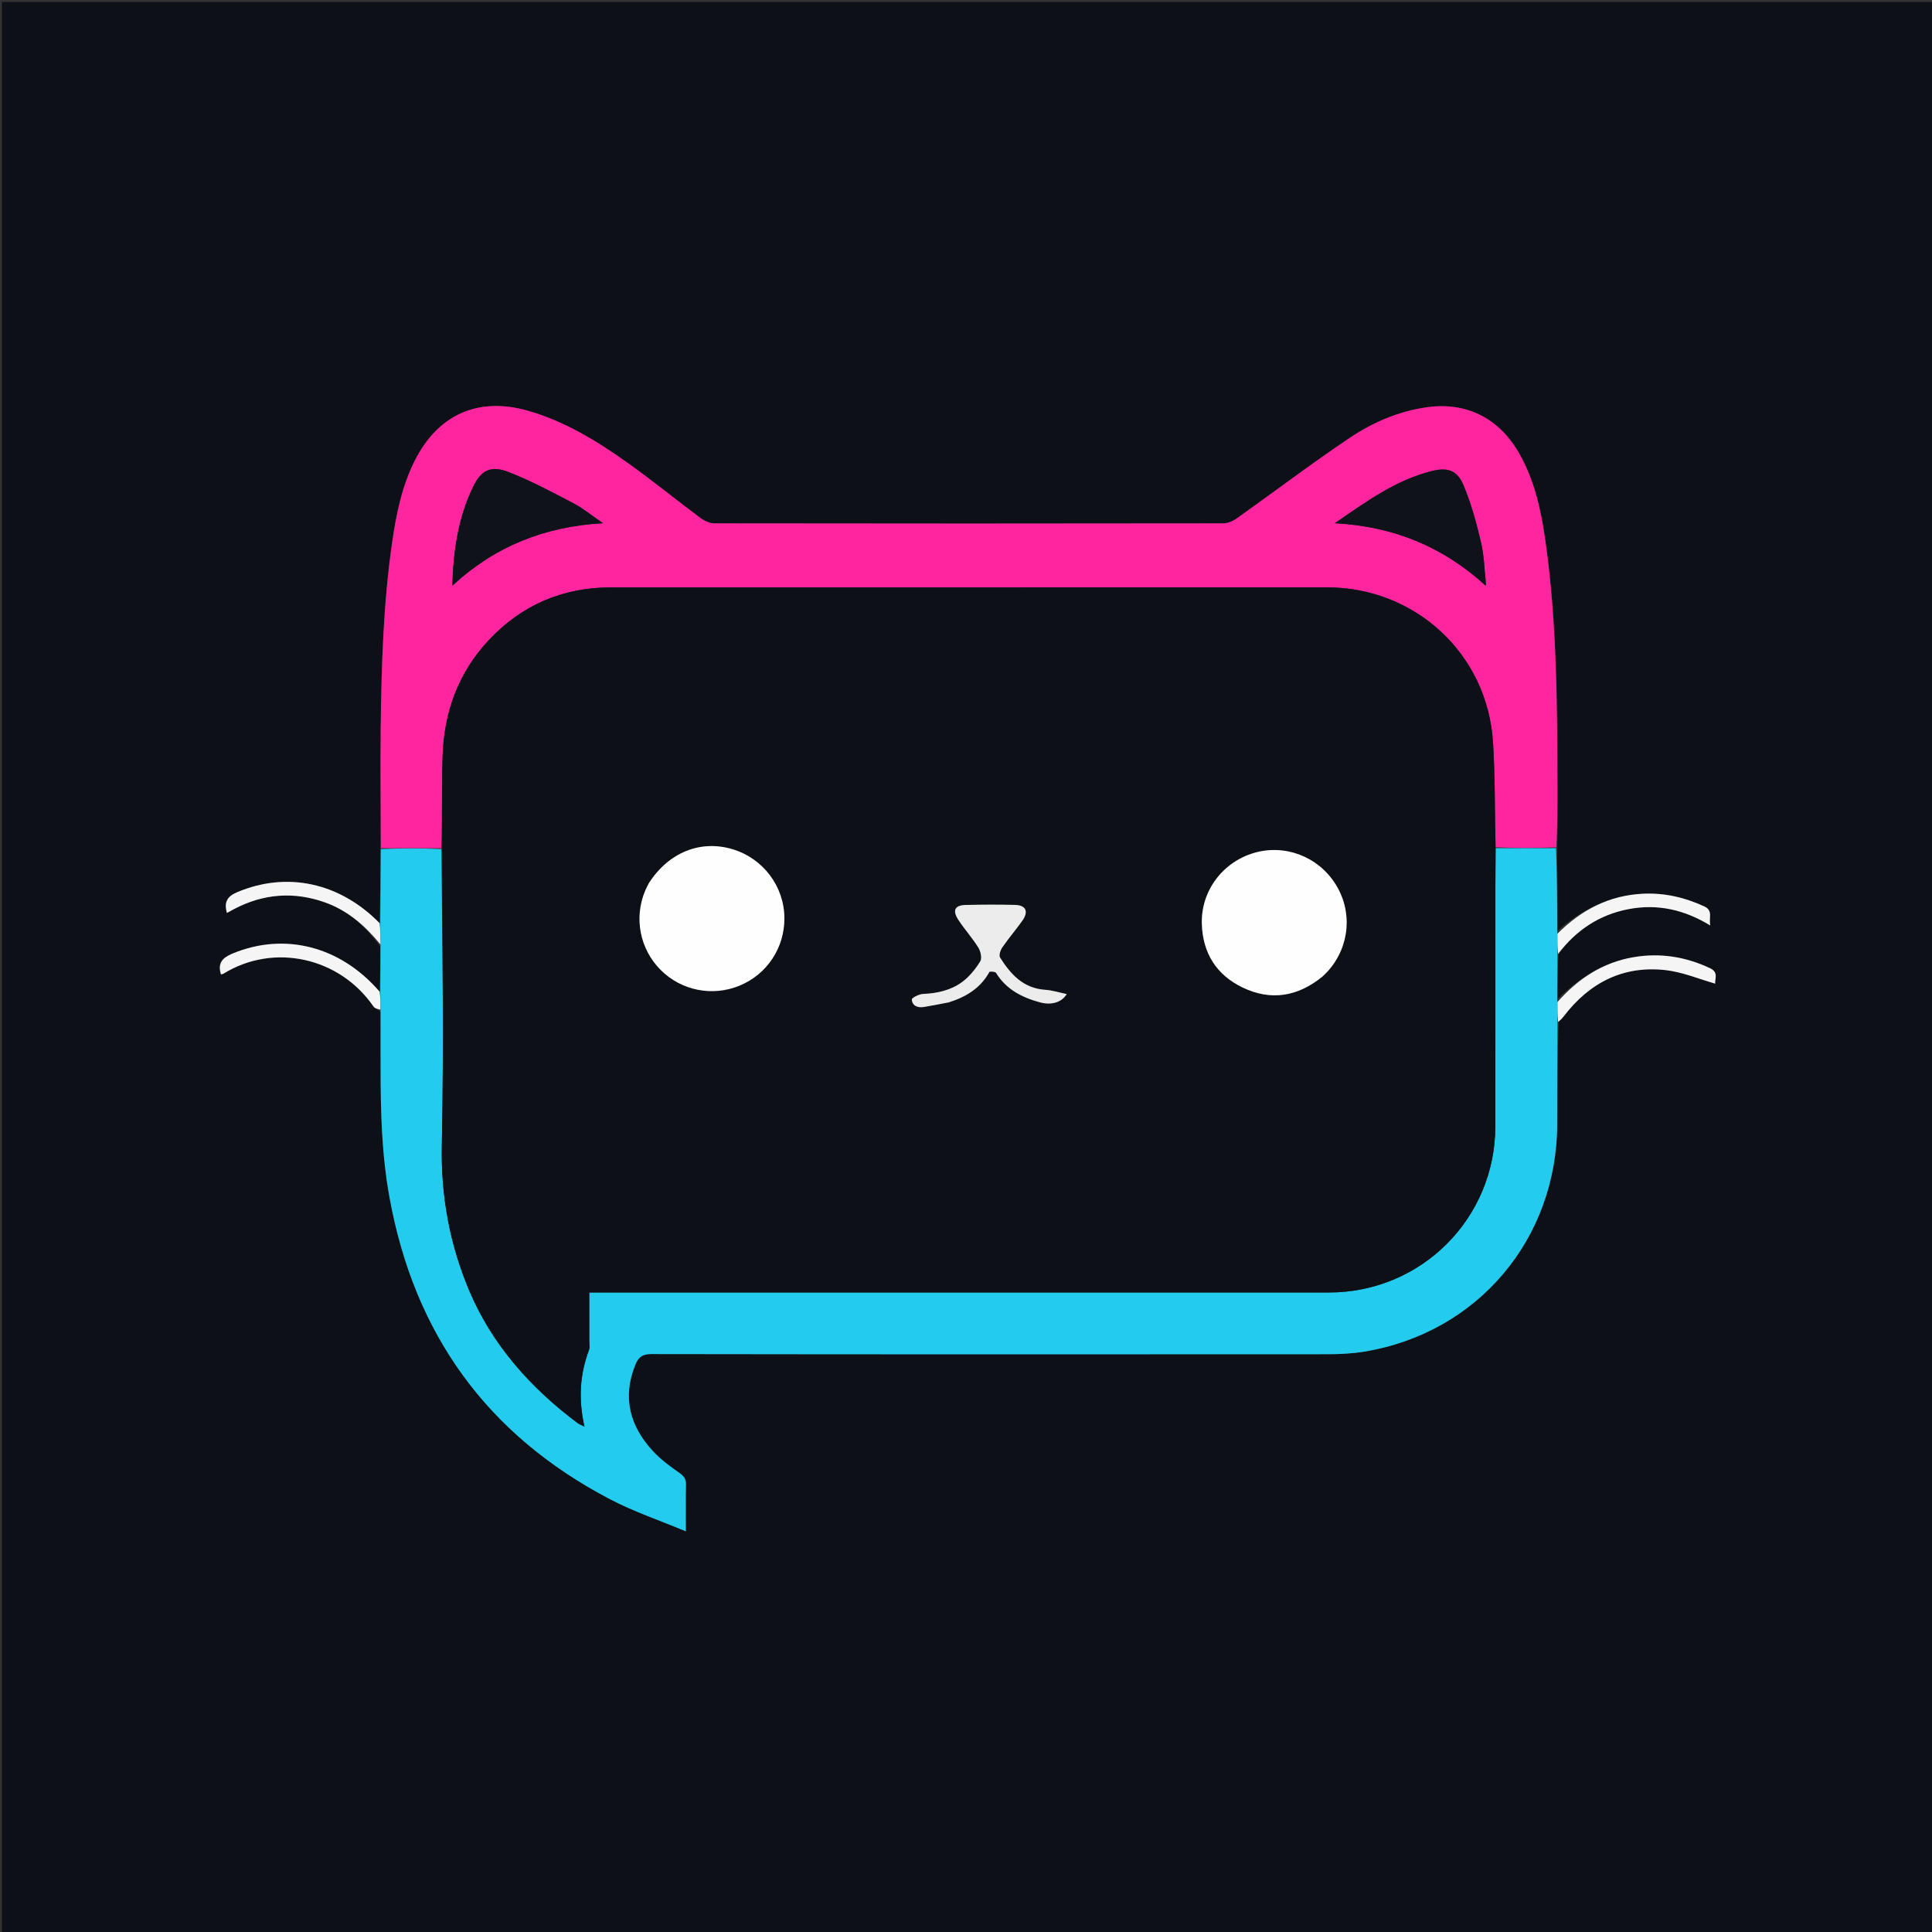
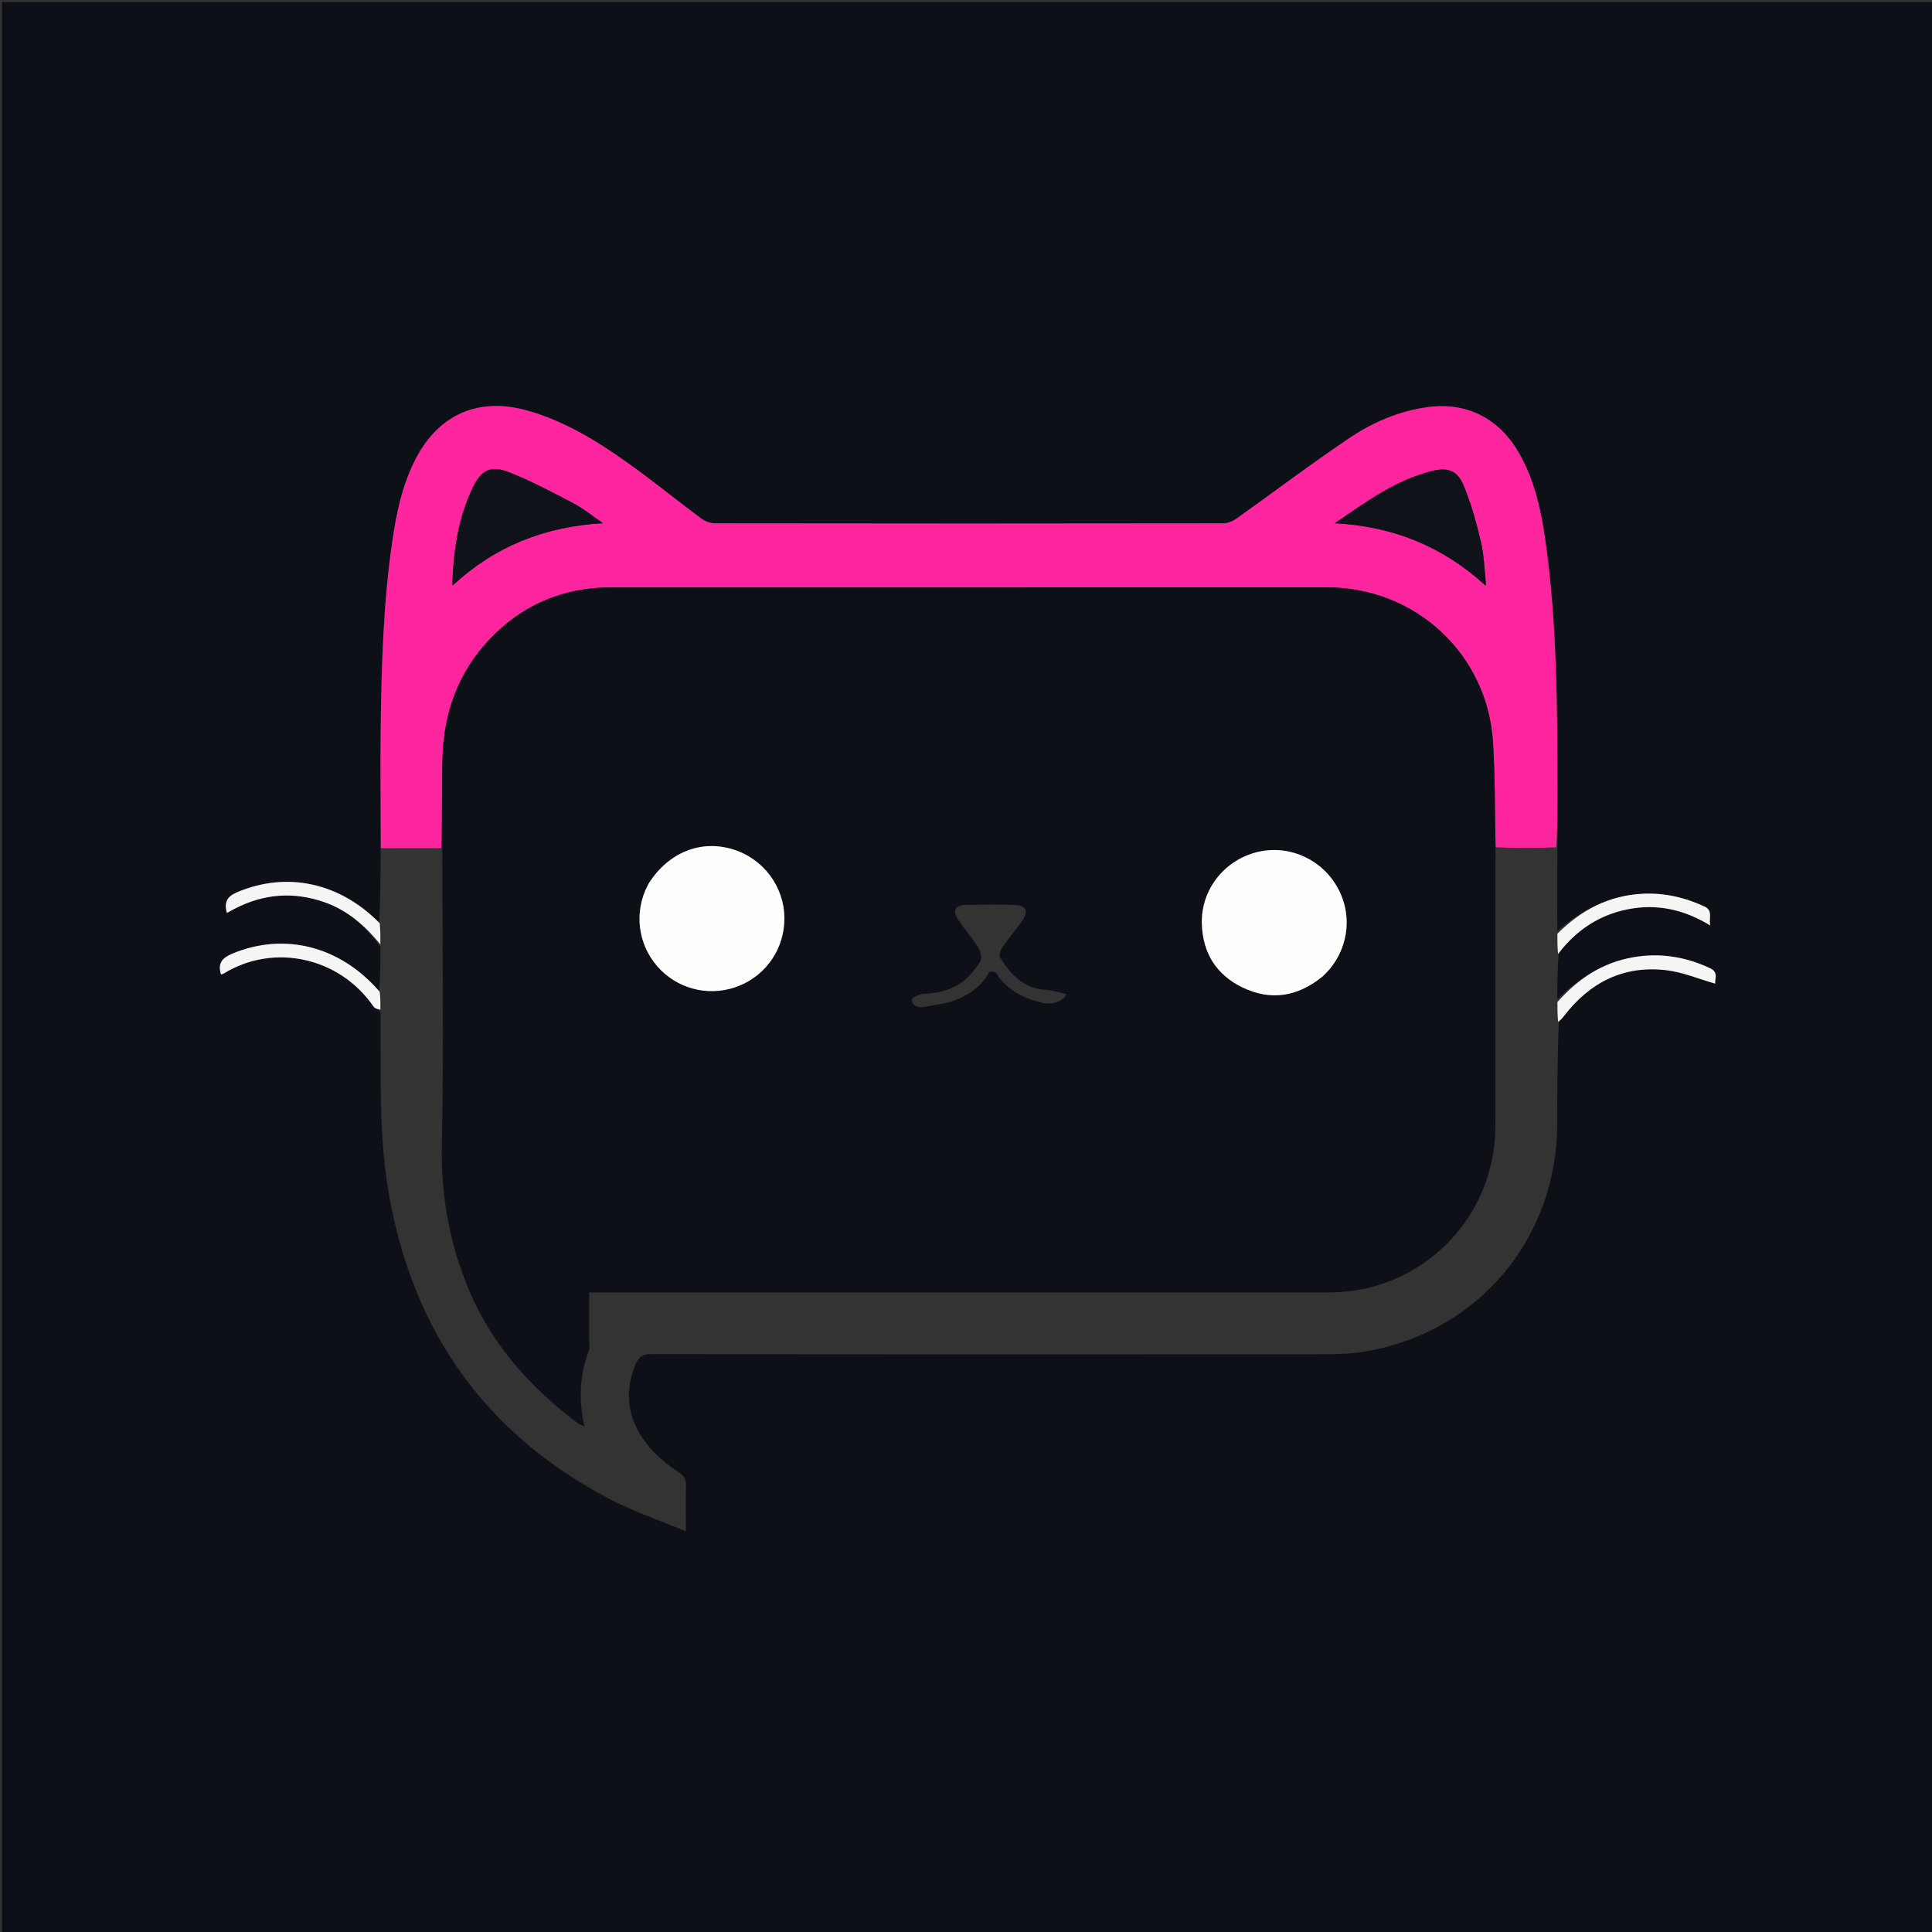
<svg xmlns="http://www.w3.org/2000/svg" version="1.1" id="Layer_1" x="0px" y="0px" width="100%" viewBox="0 0 1000 1000" enable-background="new 0 0 1000 1000" xml:space="preserve">
  <rect x="0" y="0" width="1000" height="1000" fill="#333333" stroke="none" />
  <path fill="#0D1117" opacity="1" stroke="none" d=" M691,1001   C460.667,1001 230.833,1001 1,1001   C1,667.667 1,334.333 1,1   C334.333,1 667.667,1 1001,1   C1001,334.333 1001,667.667 1001,1001   C897.833,1001 794.667,1001 691,1001  M806.053,481.881   C805.995,467.599 805.937,453.317 806.113,438.119   C806.13,427.956 806.191,417.792 806.156,407.628   C806.007,365.149 805.913,322.658 799.978,280.47   C797.723,264.444 794.39,248.667 786.163,234.387   C775.723,216.265 758.819,207.889 738.408,210.802   C723.781,212.889 710.406,218.689 698.392,226.777   C678.67,240.055 659.695,254.443 640.303,268.22   C638.301,269.642 635.613,270.881 633.24,270.885   C545.431,271.019 457.622,271.019 369.813,270.886   C367.437,270.883 364.7,269.702 362.746,268.247   C349.926,258.698 337.533,248.56 324.505,239.315   C308.738,228.126 292.256,218.043 273.422,212.634   C247.673,205.239 226.819,214.425 214.75,238.303   C208.044,251.573 205.125,265.9 203.017,280.415   C198.362,312.467 197.437,344.772 197.052,377.087   C196.807,397.733 197.08,418.386 197.016,439.963   C196.957,452.643 196.898,465.323 196.242,477.739   C175.824,456.728 148.467,450.959 122.792,461.783   C117.46,464.031 115.891,467.071 117.455,472.544   C118.791,471.813 120.062,471.087 121.36,470.413   C136.469,462.568 152.077,461.366 168.139,467.057   C180.137,471.309 189.214,479.392 196.918,490.211   C196.894,497.987 196.869,505.763 196.241,513.173   C176.248,489.713 147.292,482.387 120.348,493.56   C115.008,495.775 112.58,498.574 114.369,504.325   C114.758,504.223 115.287,504.205 115.679,503.964   C141.88,487.838 175.877,495.595 193.32,520.965   C194.017,521.978 195.644,522.351 196.976,523.947   C196.983,533.613 196.991,543.279 196.999,552.946   C197.017,575.24 197.541,597.316 201.558,619.533   C214.378,690.44 252.054,742.661 315.714,775.986   C328.092,782.466 341.506,786.969 355.001,792.618   C355.001,783.865 354.889,776.203 355.06,768.547   C355.123,765.769 354.238,764.206 351.89,762.552   C347.014,759.118 342.065,755.54 338.039,751.193   C326.1,738.302 321.992,723.547 328.77,706.564   C330.376,702.54 332.376,700.854 337.139,700.862   C453.799,701.04 570.46,701.021 687.12,700.946   C693.429,700.942 699.821,700.641 706.035,699.623   C764.851,689.987 805.987,641.267 806.008,581.509   C806.015,564.013 806.109,546.518 806.834,528.949   C807.687,527.984 808.601,527.065 809.382,526.045   C822.692,508.669 840.098,499.651 862.086,502.127   C870.899,503.119 879.414,506.763 887.806,509.126   C887.369,507.067 889.815,503.364 885.165,501.172   C872.456,495.18 859.252,493.073 845.409,495.455   C829.534,498.187 816.851,506.519 806.035,517.276   C806.076,509.491 806.118,501.707 806.732,493.629   C815.855,481.419 827.781,473.506 842.787,470.595   C857.72,467.698 871.683,470.744 885.238,479.028   C884.362,475.041 886.821,471.31 882.137,469.157   C871.996,464.495 861.501,462.044 850.304,462.598   C832.845,463.462 818.477,470.946 806.053,481.881  z" />
  <path fill="#FE259F" opacity="1" stroke="none" d=" M197.121,439.036   C197.08,418.386 196.807,397.733 197.052,377.087   C197.437,344.772 198.362,312.467 203.017,280.415   C205.125,265.9 208.044,251.573 214.75,238.303   C226.819,214.425 247.673,205.239 273.422,212.634   C292.256,218.043 308.738,228.126 324.505,239.315   C337.533,248.56 349.926,258.698 362.746,268.247   C364.7,269.702 367.437,270.883 369.813,270.886   C457.622,271.019 545.431,271.019 633.24,270.885   C635.613,270.881 638.301,269.642 640.303,268.22   C659.695,254.443 678.67,240.055 698.392,226.777   C710.406,218.689 723.781,212.889 738.408,210.802   C758.819,207.889 775.723,216.265 786.163,234.387   C794.39,248.667 797.723,264.444 799.978,280.47   C805.913,322.658 806.007,365.149 806.156,407.628   C806.191,417.792 806.13,427.956 805.536,438.562   C794.694,439.004 784.43,439.002 774.094,438.537   C773.651,420.148 773.892,402.186 772.788,384.307   C769.964,338.574 732.682,304.018 686.768,304.009   C563.285,303.986 439.802,303.982 316.319,304.018   C291.376,304.025 270.139,313.065 253.067,331.241   C237.217,348.116 229.796,368.629 229.085,391.521   C228.594,407.335 228.891,423.173 228.377,439   C217.653,439.012 207.387,439.024 197.121,439.036  M768.949,303.007   C768.949,303.007 769.067,303.19 769.067,303.19   C769.067,303.19 768.856,303.101 769.206,302.233   C768.362,294.967 768.186,287.543 766.515,280.473   C764.162,270.51 761.443,260.497 757.483,251.094   C754.237,243.385 749.232,241.757 741.016,243.83   C722.437,248.517 707.259,259.555 690.915,270.832   C721.55,272.451 747.201,283.193 768.949,303.007  M234.627,302.768   C256.171,282.861 281.764,272.531 312.083,270.801   C306.392,266.91 301.902,263.163 296.837,260.517   C285.702,254.701 274.569,248.678 262.874,244.205   C254.031,240.823 249.018,243.433 244.909,251.903   C237.102,267.999 234.619,285.363 234.069,303.185   C234.069,303.185 233.918,303.051 233.918,303.051   C233.918,303.051 234.056,303.126 234.627,302.768  z" />
-   <path fill="#23CCEE" opacity="1" stroke="none" d=" M197.068,439.5   C207.387,439.024 217.653,439.012 228.448,439.464   C228.985,490.917 229.745,541.921 228.692,592.887   C228.146,619.312 232.912,644.497 242.958,668.212   C254.772,696.1 274.69,718.453 299.036,736.631   C299.845,737.235 300.858,737.566 302.501,738.386   C299.374,724.439 300.049,711.514 304.833,698.847   C305.388,697.379 304.993,695.543 304.995,693.878   C305.004,685.588 304.999,677.298 304.999,668.999   C308.828,668.999 312.127,668.999 315.427,668.999   C439.572,668.999 563.718,669.023 687.864,668.988   C735.658,668.974 773.924,630.729 773.988,582.965   C774.042,541.972 773.992,500.979 774.007,459.986   C774.009,452.991 774.11,445.996 774.165,439.001   C784.43,439.002 794.694,439.004 805.419,439.021   C805.937,453.317 805.995,467.599 806.048,482.8   C806.082,487.119 806.121,490.521 806.16,493.922   C806.118,501.707 806.076,509.491 806.055,518.197   C806.104,522.419 806.133,525.72 806.163,529.022   C806.109,546.518 806.015,564.013 806.008,581.509   C805.987,641.267 764.851,689.987 706.035,699.623   C699.821,700.641 693.429,700.942 687.12,700.946   C570.46,701.021 453.799,701.04 337.139,700.862   C332.376,700.854 330.376,702.54 328.77,706.564   C321.992,723.547 326.1,738.302 338.039,751.193   C342.065,755.54 347.014,759.118 351.89,762.552   C354.238,764.206 355.123,765.769 355.06,768.547   C354.889,776.203 355.001,783.865 355.001,792.618   C341.506,786.969 328.092,782.466 315.714,775.986   C252.054,742.661 214.378,690.44 201.558,619.533   C197.541,597.316 197.017,575.24 196.999,552.946   C196.991,543.279 196.983,533.613 196.982,523.047   C196.94,519.278 196.893,516.409 196.845,513.54   C196.869,505.763 196.894,497.987 196.941,489.288   C196.923,484.911 196.881,481.457 196.839,478.003   C196.898,465.323 196.957,452.643 197.068,439.5  z" />
  <path fill="#F5F5F6" opacity="1" stroke="none" d=" M196.543,513.356   C196.893,516.409 196.94,519.278 196.913,522.585   C195.644,522.351 194.017,521.978 193.32,520.965   C175.877,495.595 141.88,487.838 115.679,503.964   C115.287,504.205 114.758,504.223 114.369,504.325   C112.58,498.574 115.008,495.775 120.348,493.56   C147.292,482.387 176.248,489.713 196.543,513.356  z" />
  <path fill="#F5F5F6" opacity="1" stroke="none" d=" M806.498,528.986   C806.133,525.72 806.104,522.419 806.117,518.676   C816.851,506.519 829.534,498.187 845.409,495.455   C859.252,493.073 872.456,495.18 885.165,501.172   C889.815,503.364 887.369,507.067 887.806,509.126   C879.414,506.763 870.899,503.119 862.086,502.127   C840.098,499.651 822.692,508.669 809.382,526.045   C808.601,527.065 807.687,527.984 806.498,528.986  z" />
  <path fill="#F5F5F6" opacity="1" stroke="none" d=" M196.541,477.871   C196.881,481.457 196.923,484.911 196.901,488.841   C189.214,479.392 180.137,471.309 168.139,467.057   C152.077,461.366 136.469,462.568 121.36,470.413   C120.062,471.087 118.791,471.813 117.455,472.544   C115.891,467.071 117.46,464.031 122.792,461.783   C148.467,450.959 175.824,456.728 196.541,477.871  z" />
  <path fill="#F5F5F5" opacity="1" stroke="none" d=" M806.446,493.776   C806.121,490.521 806.082,487.119 806.102,483.324   C818.477,470.946 832.845,463.462 850.304,462.598   C861.501,462.044 871.996,464.495 882.137,469.157   C886.821,471.31 884.362,475.041 885.238,479.028   C871.683,470.744 857.72,467.698 842.787,470.595   C827.781,473.506 815.855,481.419 806.446,493.776  z" />
  <path fill="#0D1117" opacity="1" stroke="none" d=" M774.094,438.537   C774.11,445.996 774.009,452.991 774.007,459.986   C773.992,500.979 774.042,541.972 773.988,582.965   C773.924,630.729 735.658,668.974 687.864,668.988   C563.718,669.023 439.572,668.999 315.427,668.999   C312.127,668.999 308.828,668.999 304.999,668.999   C304.999,677.298 305.004,685.588 304.995,693.878   C304.993,695.543 305.388,697.379 304.833,698.847   C300.049,711.514 299.374,724.439 302.501,738.386   C300.858,737.566 299.845,737.235 299.036,736.631   C274.69,718.453 254.772,696.1 242.958,668.212   C232.912,644.497 228.146,619.312 228.692,592.887   C229.745,541.921 228.985,490.917 228.906,439.465   C228.891,423.173 228.594,407.335 229.085,391.521   C229.796,368.629 237.217,348.116 253.067,331.241   C270.139,313.065 291.376,304.025 316.319,304.018   C439.802,303.982 563.285,303.986 686.768,304.009   C732.682,304.018 769.964,338.574 772.788,384.307   C773.892,402.186 773.651,420.148 774.094,438.537  M335.771,457.316   C335.176,458.503 334.513,459.66 333.998,460.879   C328.026,475.009 331.129,491.12 341.886,501.962   C352.612,512.773 368.808,515.989 382.925,510.11   C397.039,504.232 406.079,490.567 406.002,475.227   C405.92,458.78 395.008,444.305 379.099,439.537   C362.646,434.606 346.2,441.146 335.771,457.316  M684.735,505.247   C685.672,504.302 686.662,503.403 687.539,502.405   C698.717,489.689 700.171,471.652 691.176,457.498   C682.142,443.282 664.996,436.771 649.018,441.489   C632.806,446.276 621.592,461.176 622.067,478.115   C622.489,493.199 629.565,504.621 643.216,511.151   C657.834,518.143 671.654,515.905 684.735,505.247  M491.459,518.745   C500.169,515.944 507.525,511.409 512.104,503.089   C512.322,502.692 515.16,502.904 515.569,503.573   C520.833,512.174 529.039,516.296 538.291,518.812   C544.034,520.373 549.471,518.96 552.144,514.532   C548.148,513.709 544.62,512.556 541.031,512.322   C529.687,511.583 523.091,504.3 517.624,495.601   C516.93,494.497 517.819,491.772 518.792,490.364   C522.066,485.627 525.846,481.242 529.173,476.539   C532.537,471.781 531.017,468.516 525.304,468.38   C516.815,468.178 508.313,468.21 499.823,468.411   C494.222,468.543 492.842,471.202 496.011,476.06   C499.247,481.021 503.282,485.47 506.406,490.492   C507.6,492.411 508.364,495.994 507.365,497.607   C504.91,501.572 501.793,505.473 498.075,508.231   C492.198,512.591 485.129,514.151 477.738,514.468   C475.669,514.557 471.898,516.476 471.958,517.344   C472.189,520.676 475.04,521.727 478.19,521.219   C482.363,520.546 486.505,519.687 491.459,518.745  z" />
  <path fill="#101219" opacity="1" stroke="none" d=" M234.141,303.078   C234.619,285.363 237.102,267.999 244.909,251.903   C249.018,243.433 254.031,240.823 262.874,244.205   C274.569,248.678 285.702,254.701 296.837,260.517   C301.902,263.163 306.392,266.91 312.083,270.801   C281.764,272.531 256.171,282.861 234.356,302.923   C234.085,303.078 234.141,303.078 234.141,303.078  z" />
  <path fill="#101219" opacity="1" stroke="none" d=" M768.944,303.157   C747.201,283.193 721.55,272.451 690.915,270.832   C707.259,259.555 722.437,248.517 741.016,243.83   C749.232,241.757 754.237,243.385 757.483,251.094   C761.443,260.497 764.162,270.51 766.515,280.473   C768.186,287.543 768.362,294.967 769.06,302.669   C768.915,303.105 768.944,303.157 768.944,303.157  z" />
  <path fill="#101219" opacity="1" stroke="none" d=" M234.071,303.102   C234.056,303.126 233.918,303.051 233.918,303.051   C233.918,303.051 234.069,303.185 234.105,303.132   C234.141,303.078 234.085,303.078 234.071,303.102  z" />
-   <path fill="#101219" opacity="1" stroke="none" d=" M768.885,303.103   C768.856,303.101 769.067,303.19 769.067,303.19   C769.067,303.19 768.949,303.007 768.946,303.082   C768.944,303.157 768.915,303.105 768.885,303.103  z" />
  <path fill="#FEFEFE" opacity="1" stroke="none" d=" M335.923,456.981   C346.2,441.146 362.646,434.606 379.099,439.537   C395.008,444.305 405.92,458.78 406.002,475.227   C406.079,490.567 397.039,504.232 382.925,510.11   C368.808,515.989 352.612,512.773 341.886,501.962   C331.129,491.12 328.026,475.009 333.998,460.879   C334.513,459.66 335.176,458.503 335.923,456.981  z" />
  <path fill="#FEFEFE" opacity="1" stroke="none" d=" M684.475,505.488   C671.654,515.905 657.834,518.143 643.216,511.151   C629.565,504.621 622.489,493.199 622.067,478.115   C621.592,461.176 632.806,446.276 649.018,441.489   C664.996,436.771 682.142,443.282 691.176,457.498   C700.171,471.652 698.717,489.689 687.539,502.405   C686.662,503.403 685.672,504.302 684.475,505.488  z" />
-   <path fill="#ECECEC" opacity="1" stroke="none" d=" M491.06,518.826   C486.505,519.687 482.363,520.546 478.19,521.219   C475.04,521.727 472.189,520.676 471.958,517.344   C471.898,516.476 475.669,514.557 477.738,514.468   C485.129,514.151 492.198,512.591 498.075,508.231   C501.793,505.473 504.91,501.572 507.365,497.607   C508.364,495.994 507.6,492.411 506.406,490.492   C503.282,485.47 499.247,481.021 496.011,476.06   C492.842,471.202 494.222,468.543 499.823,468.411   C508.313,468.21 516.815,468.178 525.304,468.38   C531.017,468.516 532.537,471.781 529.173,476.539   C525.846,481.242 522.066,485.627 518.792,490.364   C517.819,491.772 516.93,494.497 517.624,495.601   C523.091,504.3 529.687,511.583 541.031,512.322   C544.62,512.556 548.148,513.709 552.144,514.532   C549.471,518.96 544.034,520.373 538.291,518.812   C529.039,516.296 520.833,512.174 515.569,503.573   C515.16,502.904 512.322,502.692 512.104,503.089   C507.525,511.409 500.169,515.944 491.06,518.826  z" />
</svg>